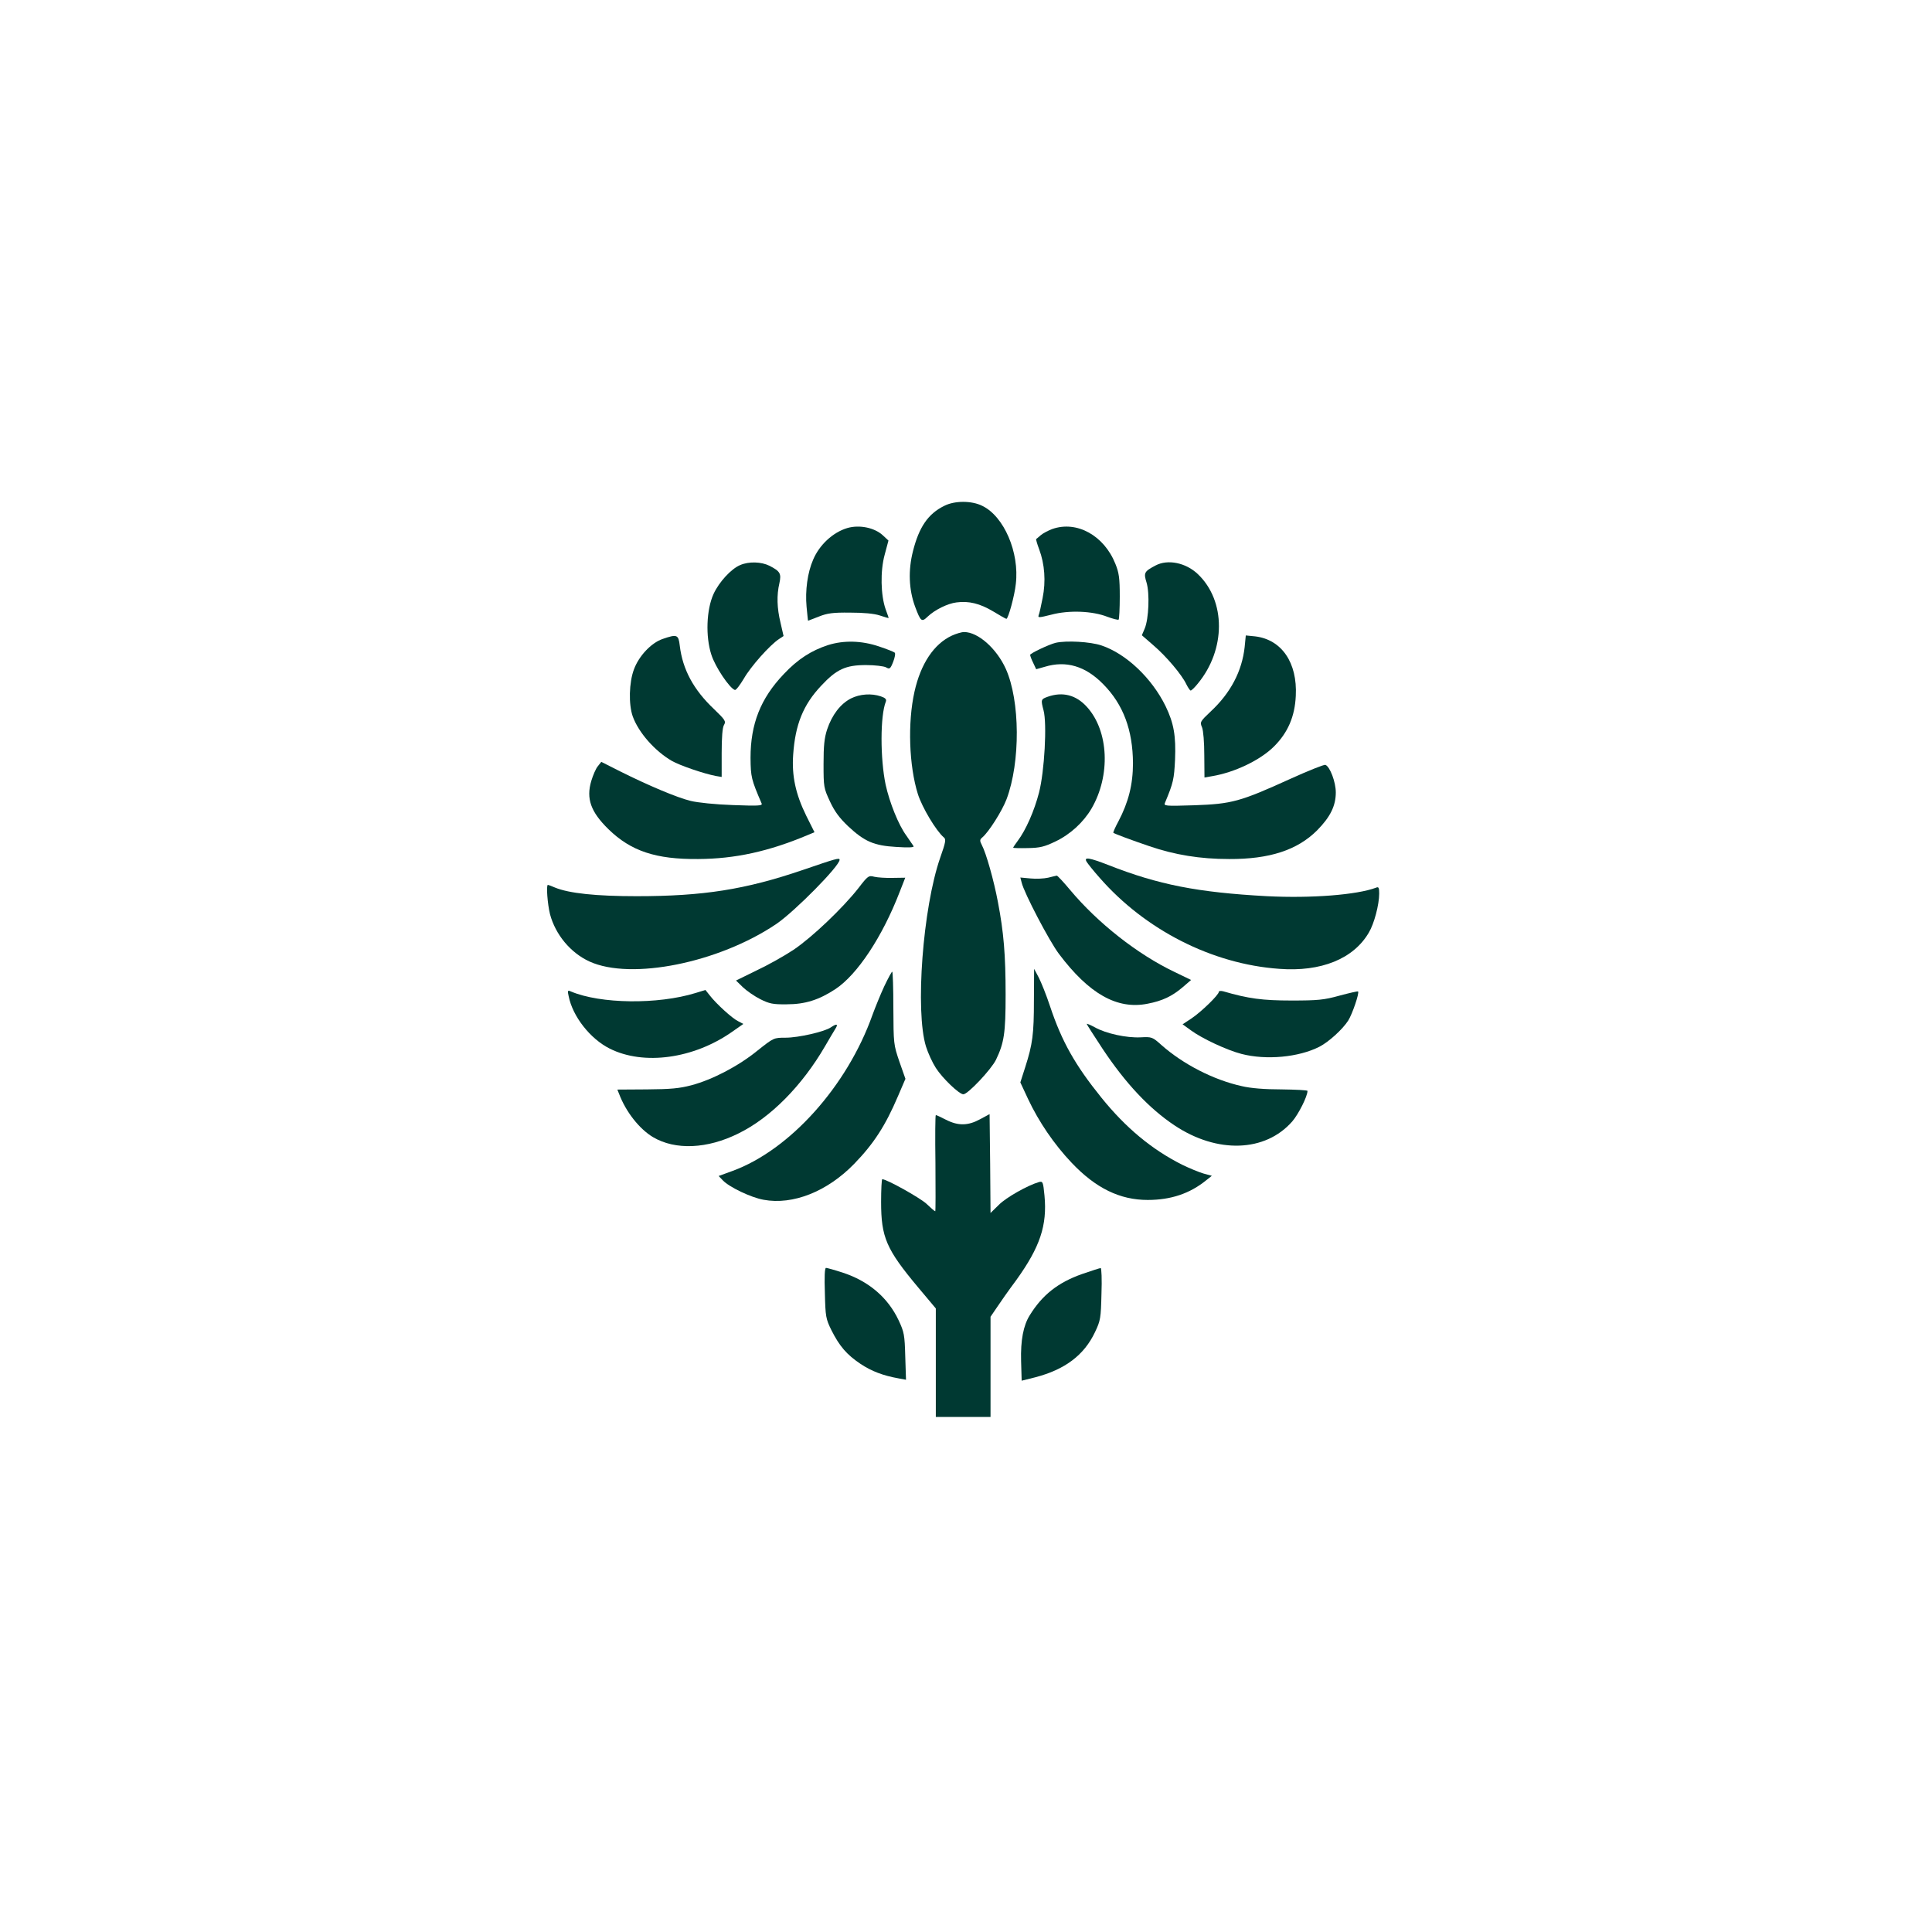
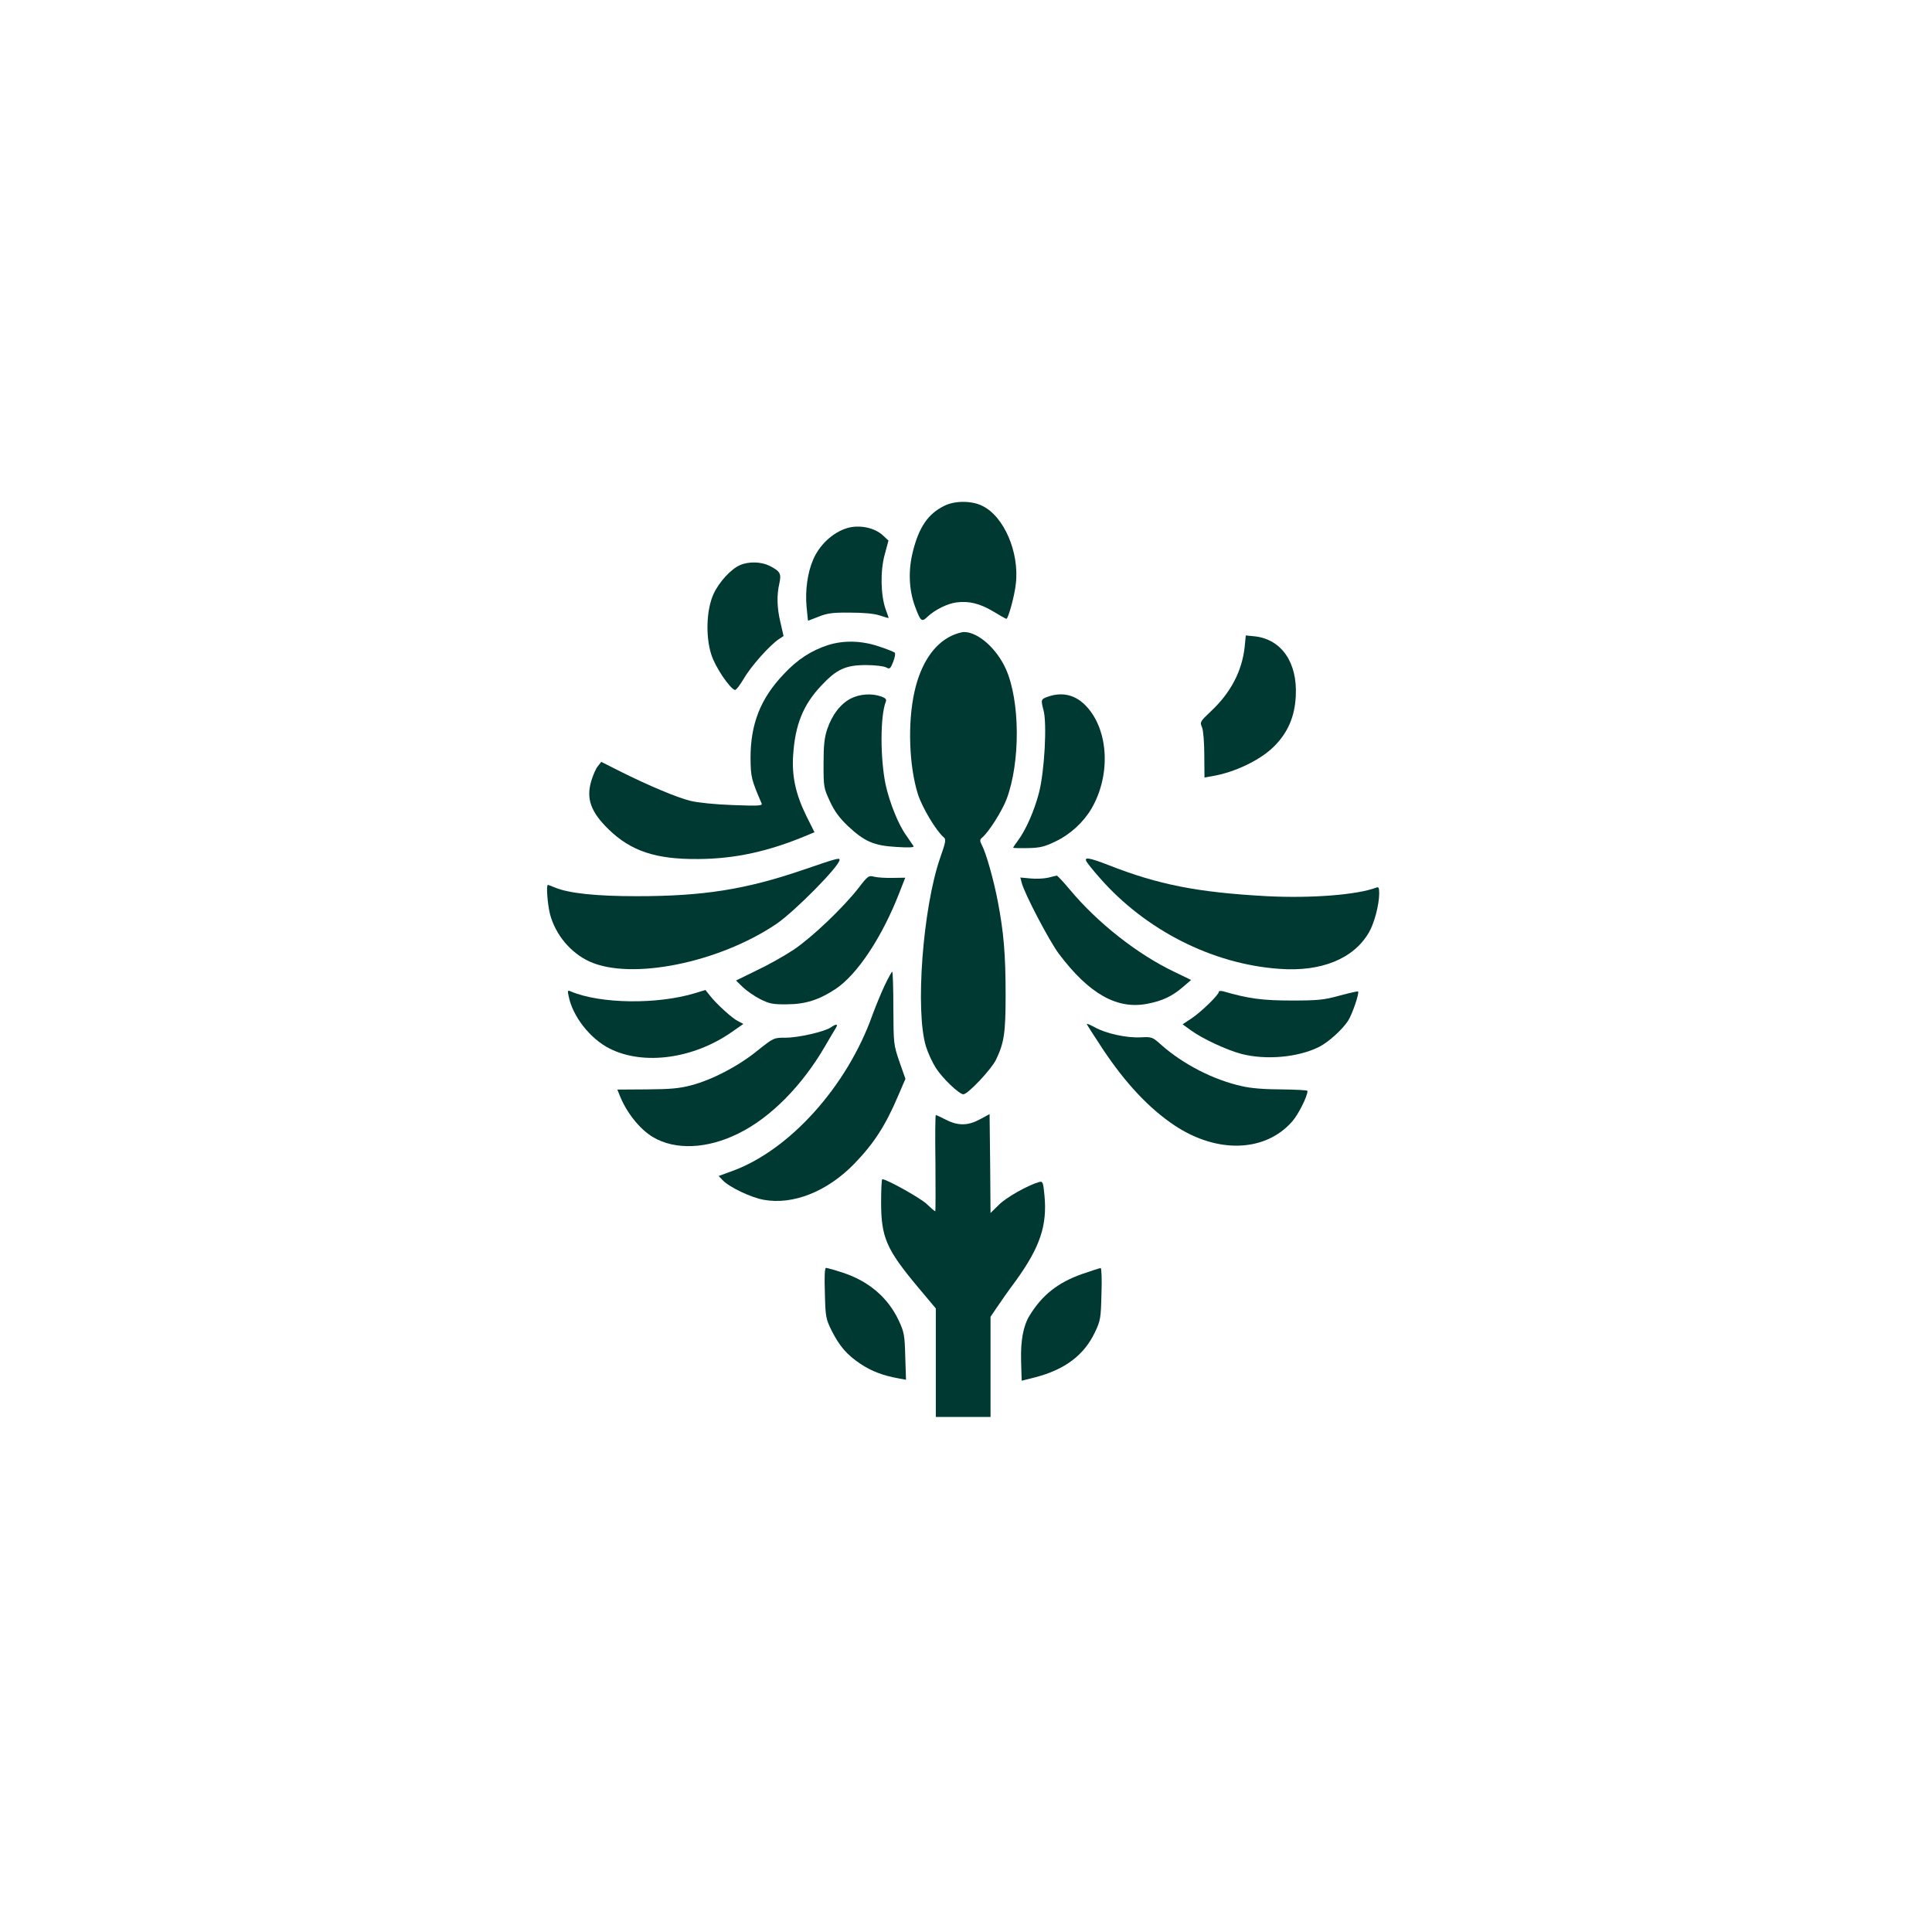
<svg xmlns="http://www.w3.org/2000/svg" version="1.0" width="1024pt" height="1024pt" viewBox="0 0 1024 1024" preserveAspectRatio="xMidYMid meet">
  <g transform="translate(0,1024) scale(0.1,-0.1)" fill="#003932" stroke="none">
    <path d="M5005 7559 c-86 -42 -134 -113 -166 -240 -26 -102 -22 -204 11 -294 30 -80 35 -84 67 -53 38 36 105 69 152 75 66 9 125 -6 194 -47 36 -22 68 -40 71 -40 10 0 44 125 50 185 20 167 -63 359 -178 414 -56 28 -146 28 -201 0z" />
    <path d="M4490 7441 c-76 -23 -147 -89 -180 -167 -30 -68 -43 -165 -35 -250 4 -40 7 -74 8 -74 1 0 27 10 57 22 45 18 75 22 165 21 72 0 127 -5 158 -15 26 -9 47 -15 47 -13 0 1 -7 22 -16 46 -26 74 -29 202 -5 289 l20 75 -29 27 c-45 42 -126 58 -190 39z" />
-     <path d="M5577 7436 c-21 -8 -48 -22 -60 -32 -12 -11 -24 -20 -25 -21 -2 -1 5 -26 16 -55 29 -78 36 -169 18 -258 -8 -41 -17 -82 -21 -91 -5 -14 3 -13 67 3 93 25 218 20 297 -11 30 -11 57 -18 60 -15 3 3 6 58 6 122 0 98 -4 126 -23 173 -60 151 -205 231 -335 185z" />
    <path d="M3923 7245 c-48 -20 -112 -90 -141 -153 -38 -83 -43 -225 -12 -321 20 -65 97 -179 125 -188 6 -2 27 26 48 61 36 63 137 177 186 209 l24 16 -16 70 c-19 78 -21 146 -6 210 11 51 4 63 -52 92 -44 22 -110 24 -156 4z" />
-     <path d="M6125 7243 c-61 -32 -64 -39 -48 -91 17 -56 12 -192 -10 -244 l-15 -35 61 -53 c68 -58 151 -156 175 -207 9 -18 19 -33 23 -33 4 0 21 16 37 36 150 181 150 439 1 581 -64 61 -160 80 -224 46z" />
    <path d="M5045 6871 c-95 -44 -165 -149 -198 -297 -37 -165 -29 -393 18 -543 23 -72 97 -195 137 -229 13 -10 11 -24 -19 -109 -92 -265 -133 -813 -75 -1000 11 -35 34 -85 52 -113 35 -55 124 -140 146 -140 24 0 148 132 173 183 43 90 51 140 51 345 0 211 -10 331 -41 492 -21 112 -62 258 -85 301 -12 23 -11 29 2 40 34 28 105 140 129 203 74 197 72 522 -4 691 -49 108 -147 195 -221 195 -14 0 -43 -9 -65 -19z" />
-     <path d="M3511 6853 c-60 -21 -125 -90 -151 -161 -26 -69 -29 -186 -6 -250 31 -85 116 -182 207 -235 42 -24 170 -68 234 -80 l30 -5 0 126 c0 83 4 135 12 149 12 20 7 27 -53 85 -108 102 -166 210 -181 335 -7 60 -14 63 -92 36z" />
    <path d="M6597 6811 c-14 -128 -74 -243 -179 -341 -57 -54 -59 -57 -47 -85 7 -17 12 -81 12 -148 l1 -118 40 7 c120 20 256 85 329 158 73 73 110 158 115 268 9 176 -75 298 -215 315 l-50 5 -6 -61z" />
    <path d="M4389 6821 c-89 -29 -161 -75 -235 -154 -123 -129 -176 -264 -176 -444 1 -102 4 -114 59 -242 5 -12 -19 -13 -153 -8 -91 3 -187 13 -223 22 -71 17 -223 81 -375 157 l-99 50 -19 -24 c-10 -12 -25 -47 -34 -77 -28 -94 -3 -164 91 -256 119 -116 251 -160 475 -158 196 1 374 40 581 127 l36 15 -44 88 c-56 114 -77 211 -69 323 11 160 53 264 148 365 82 88 130 110 238 110 47 0 95 -6 106 -12 19 -11 23 -9 38 29 9 23 13 45 8 49 -4 4 -42 19 -84 33 -92 31 -186 33 -269 7z" />
-     <path d="M5595 6833 c-36 -9 -135 -56 -135 -64 0 -5 7 -24 16 -42 l16 -34 46 13 c112 34 215 4 309 -92 107 -108 157 -244 158 -419 0 -113 -24 -207 -77 -308 -17 -31 -29 -59 -27 -61 8 -6 97 -39 191 -71 135 -46 268 -68 423 -68 213 -1 361 47 466 152 70 71 99 130 99 201 0 55 -31 137 -55 146 -6 3 -91 -31 -188 -75 -264 -120 -309 -132 -506 -139 -158 -5 -164 -4 -156 14 44 105 48 125 53 228 5 125 -6 192 -50 283 -73 149 -209 278 -340 322 -59 20 -186 27 -243 14z" />
    <path d="M4510 6538 c-56 -29 -100 -87 -126 -164 -15 -46 -19 -87 -19 -184 0 -121 1 -127 34 -198 25 -54 51 -88 96 -131 88 -82 137 -103 256 -110 63 -4 95 -3 91 4 -3 6 -21 30 -38 56 -42 57 -89 175 -110 270 -29 139 -29 365 1 440 5 12 -2 20 -26 28 -50 17 -111 13 -159 -11z" />
    <path d="M5553 6547 c-36 -13 -37 -15 -22 -72 19 -70 5 -324 -24 -436 -25 -97 -70 -199 -113 -256 -13 -17 -24 -34 -24 -36 0 -2 35 -3 78 -2 64 1 88 7 146 35 78 37 148 101 191 174 102 175 92 410 -23 538 -58 65 -130 83 -209 55z" />
    <path d="M4255 5629 c-305 -104 -528 -139 -881 -139 -214 0 -358 15 -433 46 -18 8 -35 14 -37 14 -10 0 -2 -102 11 -155 29 -109 109 -205 209 -251 221 -101 686 -7 991 199 98 67 335 307 335 340 0 12 -20 6 -195 -54z" />
    <path d="M5759 5673 c6 -10 36 -48 69 -85 242 -277 597 -458 952 -483 222 -17 394 53 475 192 28 46 55 148 55 207 0 32 -3 37 -17 31 -101 -38 -343 -57 -578 -45 -368 20 -576 61 -840 165 -103 40 -131 44 -116 18z" />
    <path d="M4550 5533 c-83 -106 -247 -262 -344 -327 -48 -32 -137 -82 -197 -110 l-108 -53 37 -36 c20 -19 62 -48 92 -63 48 -24 67 -28 140 -27 97 0 170 23 257 80 117 77 250 278 342 517 l29 74 -67 -1 c-36 -1 -80 2 -97 6 -30 8 -34 5 -84 -60z" />
    <path d="M5555 5588 c-22 -5 -64 -7 -93 -4 l-54 5 7 -27 c13 -55 146 -309 197 -377 160 -213 309 -297 470 -265 79 15 131 40 187 88 l44 38 -89 43 c-195 93 -406 259 -553 435 -35 42 -67 76 -70 75 -3 -1 -24 -5 -46 -11z" />
-     <path d="M5480 4939 c0 -181 -7 -233 -46 -355 l-26 -81 41 -88 c57 -121 138 -240 231 -338 128 -135 256 -197 403 -197 123 0 224 34 311 105 l29 23 -44 12 c-24 7 -75 28 -114 47 -161 81 -299 196 -428 356 -138 171 -209 296 -271 482 -20 61 -48 130 -61 155 l-24 45 -1 -166z" />
    <path d="M4687 5013 c-20 -43 -48 -112 -63 -153 -134 -377 -438 -715 -741 -826 l-74 -27 22 -23 c34 -36 149 -91 216 -103 156 -29 338 44 480 190 104 107 166 203 232 358 l40 93 -32 91 c-31 91 -31 95 -32 284 0 106 -3 193 -6 193 -3 0 -22 -35 -42 -77z" />
    <path d="M3014 4960 c21 -107 114 -226 218 -278 180 -90 444 -54 648 89 l60 42 -27 14 c-32 15 -118 94 -151 137 l-23 29 -52 -16 c-201 -62 -505 -58 -661 8 -17 8 -19 5 -12 -25z" />
    <path d="M6460 4983 c0 -16 -94 -107 -145 -141 l-47 -31 44 -32 c60 -44 191 -105 268 -125 131 -34 303 -18 413 38 49 25 123 92 153 139 22 35 60 147 52 154 -2 2 -46 -8 -98 -22 -83 -23 -115 -26 -255 -26 -153 0 -229 10 -362 49 -13 3 -23 2 -23 -3z" />
    <path d="M5760 4813 c0 -3 38 -62 84 -132 121 -182 247 -317 383 -407 225 -149 479 -141 622 22 33 38 81 133 81 162 0 4 -62 7 -138 8 -88 0 -163 6 -209 17 -151 33 -313 117 -427 218 -48 43 -51 44 -110 41 -74 -4 -185 20 -243 53 -24 13 -43 21 -43 18z" />
    <path d="M4404 4795 c-32 -23 -172 -55 -240 -55 -63 0 -63 0 -150 -69 -101 -82 -237 -153 -349 -183 -65 -17 -110 -21 -236 -22 l-157 -1 9 -22 c36 -96 108 -187 180 -230 118 -70 288 -63 454 20 169 83 336 252 458 462 22 38 47 80 55 93 16 25 7 28 -24 7z" />
    <path d="M5195 4308 c-64 -35 -116 -36 -181 -3 -27 14 -51 25 -54 25 -3 0 -4 -115 -2 -255 1 -140 1 -255 -1 -255 -3 0 -24 18 -48 41 -36 32 -209 129 -233 129 -3 0 -6 -54 -6 -120 0 -188 27 -251 196 -453 l94 -112 0 -287 0 -288 145 0 145 0 0 266 0 265 32 47 c17 26 64 93 105 148 125 174 164 289 149 447 -7 73 -9 77 -29 72 -59 -17 -175 -82 -213 -121 l-44 -43 -2 262 -3 262 -50 -27z" />
    <path d="M4372 3387 c3 -126 5 -137 35 -198 43 -85 81 -129 154 -178 59 -39 119 -62 203 -77 l38 -7 -4 124 c-3 114 -6 129 -35 191 -57 121 -159 208 -297 253 -43 14 -83 25 -88 25 -7 0 -9 -49 -6 -133z" />
    <path d="M5734 3487 c-127 -45 -210 -111 -276 -218 -34 -54 -49 -133 -46 -242 l3 -105 72 18 c157 41 259 117 317 240 29 61 31 74 34 203 3 75 0 137 -4 136 -5 0 -50 -15 -100 -32z" />
  </g>
</svg>